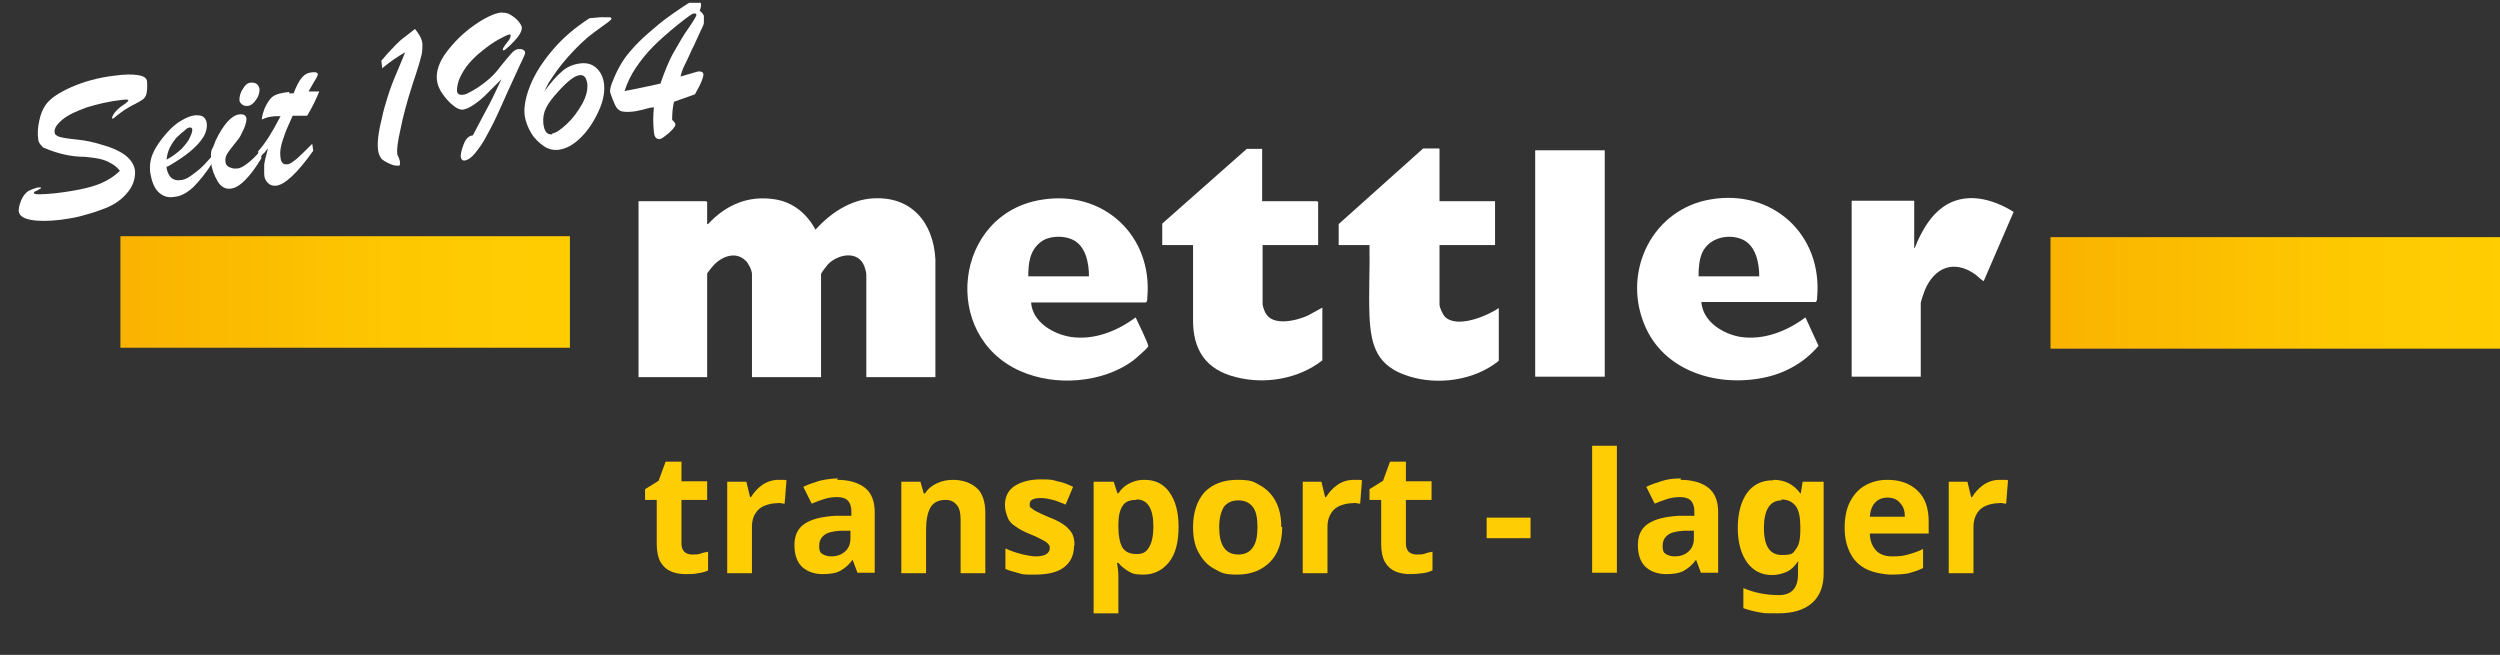
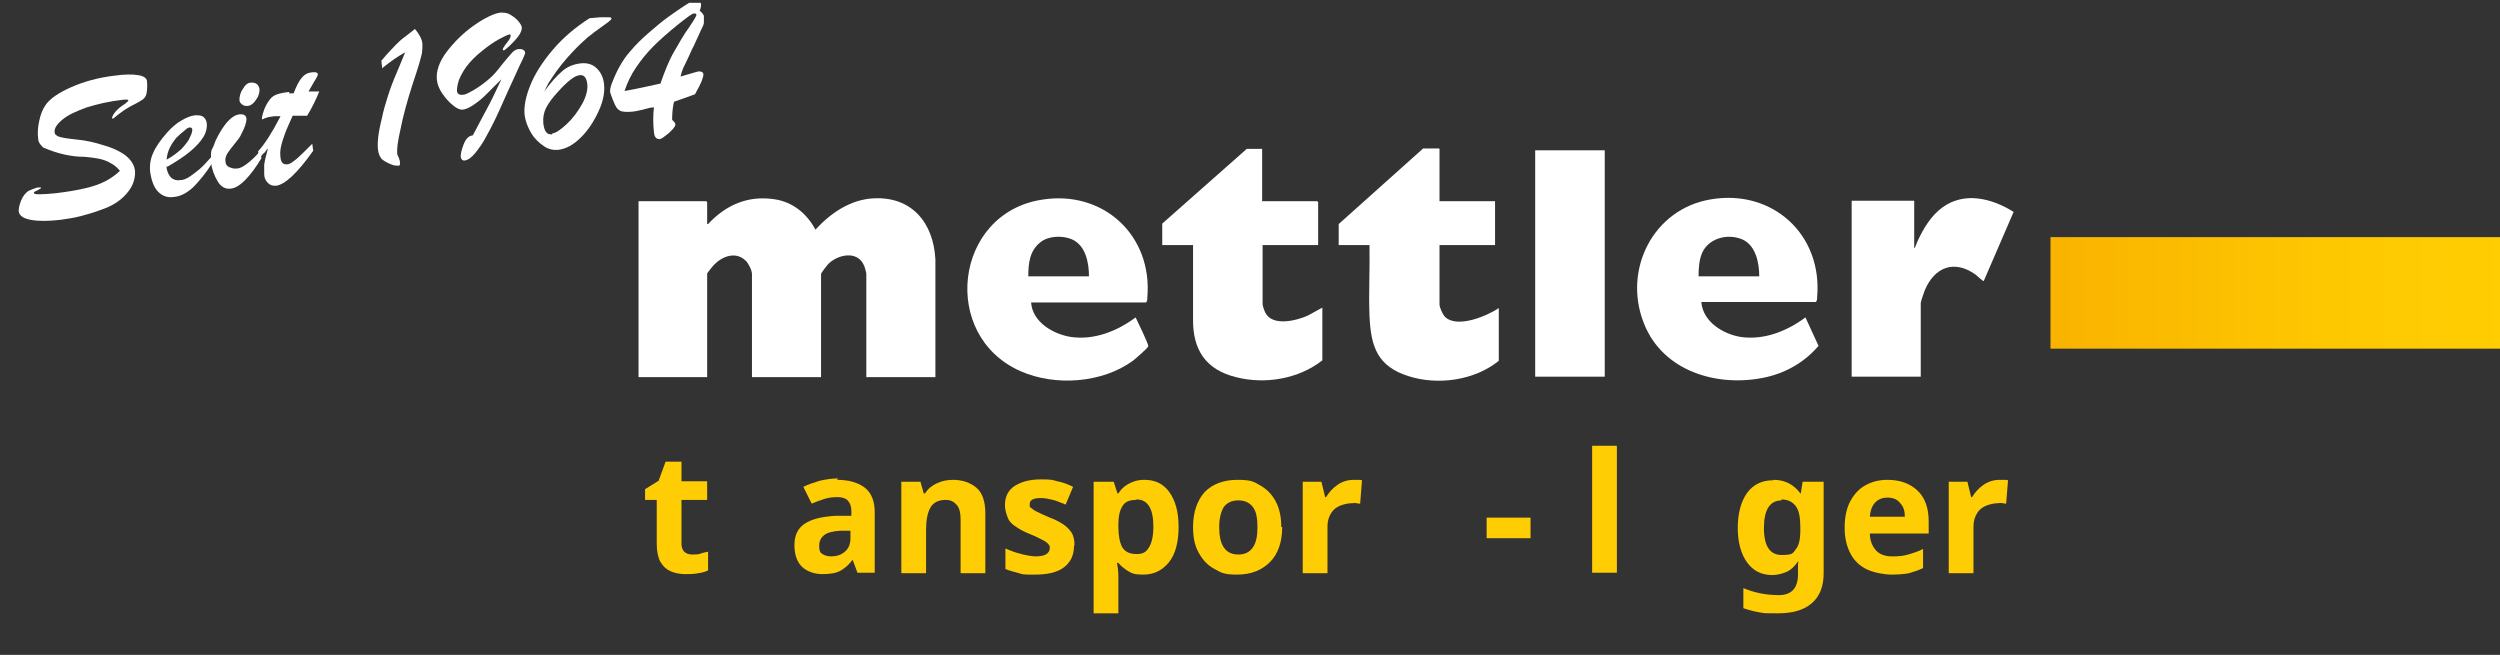
<svg xmlns="http://www.w3.org/2000/svg" id="Ebene_1" version="1.1" viewBox="0 0 535.6 140.3">
  <rect x="0" y="0" width="535.6" height="140.3" fill="#333333" stroke="none" />
  <defs>
    <style>
      .st0 {
        fill: none;
      }

      .st1 {
        fill: url(#Unbenannter_Verlauf);
      }

      .st2 {
        fill: url(#Unbenannter_Verlauf_2);
      }

      .st3 {
        clip-path: url(#clippath-1);
      }

      .st4 {
        clip-path: url(#clippath-3);
      }

      .st5 {
        clip-path: url(#clippath-2);
      }

      .st6 {
        fill: #fff;
      }

      .st7 {
        fill: #ffcd03;
      }

      .st8 {
        clip-path: url(#clippath);
      }
    </style>
    <clipPath id="clippath">
      <rect class="st0" y=".6" width="535.6" height="139.7" />
    </clipPath>
    <clipPath id="clippath-1">
      <rect class="st0" x="136.8" y="31.9" width="294.5" height="49.7" />
    </clipPath>
    <clipPath id="clippath-2">
-       <rect class="st0" x="25.8" y="50.6" width="96.3" height="23.9" />
-     </clipPath>
+       </clipPath>
    <linearGradient id="Unbenannter_Verlauf" data-name="Unbenannter Verlauf" x1="-53.2" y1="-323" x2="-52.2" y2="-323" gradientTransform="translate(5151.4 31175.9) scale(96.3)" gradientUnits="userSpaceOnUse">
      <stop offset="0" stop-color="#fab400" />
      <stop offset=".2" stop-color="#fbba00" />
      <stop offset=".6" stop-color="#fec801" />
      <stop offset="1" stop-color="#ffcd02" />
    </linearGradient>
    <clipPath id="clippath-3">
      <rect class="st0" x="439.3" y="50.8" width="96.3" height="23.9" />
    </clipPath>
    <linearGradient id="Unbenannter_Verlauf_2" data-name="Unbenannter Verlauf 2" x1="-53.2" y1="-323" x2="-52.2" y2="-323" gradientTransform="translate(5564.9 31176) scale(96.3)" gradientUnits="userSpaceOnUse">
      <stop offset="0" stop-color="#fab400" />
      <stop offset=".2" stop-color="#fbba00" />
      <stop offset=".6" stop-color="#fec801" />
      <stop offset="1" stop-color="#ffcd02" />
    </linearGradient>
  </defs>
  <g class="st8">
    <g>
      <path class="st6" d="M25.7,36.6c-.5-.6-1.1-1.2-1.9-1.6-.8-.5-1.7-.8-2.6-1-1-.2-2-.3-3-.4-3,0-5.9-.7-8.7-1.9-.2,0-.5-.3-.8-.7s-.5-.7-.5-1.1c-.2-1.3-.1-2.6.2-4s.7-2.4,1.3-3.3c.9-1.4,2.8-2.7,5.5-3.9s5.9-2.1,9.4-2.5c2.1-.3,3.8-.3,5-.1,1.2.2,1.8.6,1.9,1.3.1,1.1,0,2-.1,2.6s-.5,1.1-.8,1.3-.9.6-1.7,1c-.9.4-1.6.9-2.3,1.3-.6.4-1.2.9-1.6,1.2-.5.4-.7.6-.8.6-.1,0-.2,0-.2-.1,0-.2.2-.7.6-1.2s1-1.1,1.8-1.6c.8-.5,1.1-.9,1.1-1,0-.2-.5-.2-1.4-.1-2.7.3-5.2.9-7.5,1.6-2.2.8-4,1.6-5.2,2.6-1.2,1-1.8,1.9-1.7,2.7,0,.5.4.8,1,1s1.8.4,3.8.6,3.7.6,5.3,1.1c2.2.6,3.9,1.4,5.1,2.3,1.1.9,1.8,1.9,2,3.1.1.8,0,1.7-.3,2.6-.3.9-.8,1.7-1.5,2.5-.7.8-1.5,1.5-2.5,2.1-.8.5-1.9,1-3.1,1.4-1.3.5-2.7.9-4.2,1.3-1.5.4-3,.6-4.4.8-2.6.3-4.7.3-6.3,0s-2.5-.9-2.6-1.9c0-.4.1-1.2.5-2.2s1-1.7,1.6-2.1c.6-.3,1.2-.5,1.8-.7.6-.1.9,0,.9,0,0,0,0,0,0,.1s0,0-.1.1c0,0-.1,0-.2.1-.3.2-.5.3-.7.4-.2,0-.3.2-.4.2s-.2.2-.1.3c0,.3,1.6.3,4.6,0,2.6-.3,4.8-.7,6.5-1.1s3.1-.9,4.4-1.6,2.3-1.5,3.3-2.5h0Z" />
      <path class="st6" d="M35.7,35.6v.5c.2.9.5,1.5,1,2,.5.4,1.1.6,1.8.5.7,0,1.5-.3,2.2-.8s1.4-1,2.1-1.6,1.5-1.5,2.5-2.6l.2,1.3c-1.4,2.2-2.8,3.9-4.1,5.2-1.3,1.2-2.7,2-4.2,2.1-1.3.2-2.4-.2-3.3-1.1s-1.4-2.3-1.7-4c-.2-1.5,0-3,.6-4.3.6-1.4,1.6-2.8,3-4.4,1-1.1,2-2,3.1-2.6,1-.6,2-1,2.9-1.1.7,0,1.3,0,1.7.3.4.3.7.7.8,1.4.1.9-.1,1.9-.7,2.9-.6,1-1.5,2-2.8,3.1-1.3,1.1-3,2.2-4.9,3.3h0ZM35.7,34.2c1.3-.7,2.3-1.5,3.2-2.3.8-.9,1.5-1.7,1.8-2.5.4-.8.5-1.3.5-1.6,0-.3-.2-.5-.5-.5-.3,0-.7.2-1.2.7-.5.4-1.1.9-1.7,1.5-.5.6-1,1.3-1.4,2.1-.4.8-.6,1.6-.7,2.5Z" />
      <path class="st6" d="M55.8,32.3l.2,1.6c-1.2,2-2.4,3.6-3.5,4.7s-2.1,1.7-3,1.8c-1.2.2-2.2-.4-2.9-1.6-.7-1.2-1.2-2.5-1.4-4,0-.6,0-1.1,0-1.7,0-.5.1-1,.3-1.3s.4-.9.7-1.7c1.7-3.5,3.4-5.4,5.1-5.6.9-.1,1.4.2,1.5.9,0,.5-.1,1.2-.6,2.3s-.9,1.9-1.3,2.3c-1.1,1.4-1.9,2.4-2.2,2.9s-.5,1.1-.4,1.7c0,.5.3,1,.8,1.2s1,.4,1.6.3c.7,0,1.4-.4,2.2-1s1.8-1.5,2.9-2.8h0ZM53,22.7c-.4,0-.7,0-1.1-.3s-.6-.6-.6-1c0-.6.1-1.4.7-2.3.5-.9,1.1-1.4,1.8-1.4.4,0,.8,0,1.2.3.3.2.5.6.6,1.1,0,.6-.1,1.4-.7,2.2-.5.8-1.1,1.3-1.8,1.4h0Z" />
      <path class="st6" d="M61.9,20h1c.6-1.6,1.2-2.7,1.8-3.4.6-.7,1.2-1,2.1-1.1.8-.1,1.2,0,1.3.4,0,.2-.2.7-.8,1.6-.5.9-.9,1.6-1.2,2.1h2.3c-.7,1.7-1.5,3.4-2.6,5.2-.4,0-.8,0-1.1,0s-.6,0-.9,0-.6,0-1.1,0c-.6,1.4-1.2,2.6-1.6,3.7-.4,1.1-.7,2-.9,2.9-.2.9-.2,1.7-.1,2.4.1,1,.6,1.5,1.4,1.4.6,0,1.2-.5,2.1-1.2.8-.7,1.9-1.8,3.3-3.2l.2,1.5c-3.4,4.8-6.1,7.3-8,7.5-.7,0-1.2-.1-1.7-.6-.5-.5-.8-1.1-.8-1.9,0-.5,0-1.2,0-2,.1-.8.4-2,.8-3.5-.2.2-.4.4-.5.6s-.3.4-.5.5c-.1.2-.3.3-.4.5-.2.2-.3.4-.5.5l-.2-1.5c1.4-1.5,3-4,4.8-7.5-.2,0-.4,0-.6,0-.2,0-.4,0-.7,0-.9.1-1.5.2-1.9.4-.2,0-.3.1-.5.2-.2,0-.2.1-.3.1,0,0,0,0,0-.1,0-.5.2-1.2.6-2.3.4-.9.8-1.5,1.2-2s.9-.8,1.5-1,1.5-.4,2.6-.5h0Z" />
      <path class="st6" d="M81.9,14.8l-.2-1.8c.5-.5.9-1.1,1.4-1.6.5-.5,1-1.1,1.6-1.7.6-.6,1.2-1.2,1.9-1.7s1.4-1.1,2.3-1.8c.9,1.1,1.5,2.1,1.6,3.2,0,.6,0,1.3-.1,2-.2.8-.4,1.6-.7,2.6s-.7,2.2-1.2,3.7c-1.3,4-2.2,7.4-2.7,10-.6,2.6-.8,4.3-.7,5.2,0,0,0,.3.3.8.2.5.3.9.3,1.1,0,.4,0,.7-.3.7s-.6,0-1.1-.1c-1.2-.4-2-.9-2.5-1.3-.4-.5-.7-1.1-.8-1.9-.2-1.4,0-3.7.8-6.8.3-1.6.8-3.2,1.3-4.8.5-1.6,1.1-3.2,1.8-4.8.7-1.6,1.3-3.2,1.9-4.6-1.6.9-3.2,2-4.9,3.4Z" />
      <path class="st6" d="M107.8,16.6c-1.4,1.4-2.6,2.6-3.6,3.6-1,1-1.9,1.7-2.8,2.3s-1.6.9-2.3,1c-.5,0-1.2-.2-2-.9-.8-.6-1.6-1.5-2.3-2.5s-1.1-2-1.2-3c-.2-1.8.5-3.9,2.1-6s3.6-4.1,5.9-5.7c2.3-1.6,4.2-2.5,5.6-2.7.7,0,1.5,0,2.2.5.7.4,1.3.9,1.7,1.4s.7,1,.7,1.3c0,.5-.2,1.1-.7,1.8-.6.8-1.2,1.4-1.9,2.1-.7.6-1.1,1-1.3,1,0,0-.1,0-.2-.2,0-.2.3-.7,1.1-1.7.4-.5.6-.9.6-1.3,0-.2-.1-.3-.3-.2-.3,0-1,.4-2.2,1-1.1.6-2.4,1.5-3.6,2.5-1.3,1-2.4,2.1-3.4,3.4-.7,1-1.2,1.9-1.6,2.9-.3,1-.4,1.7-.4,2.2,0,.7.5,1,1.3.9.5,0,1.2-.4,2.1-.9s1.9-1.2,2.9-2c1-.8,1.8-1.6,2.5-2.5,1.4-1.8,2.4-2.9,2.9-3.5s1.1-.9,1.6-.9c.3,0,.7,0,.9.2.3.1.4.4.4.7,0,.1-.3.9-1.1,2.5-2,4.4-3.5,7.6-4.4,9.7-.9,2-1.8,3.8-2.7,5.4-.8,1.6-1.7,2.8-2.5,3.8s-1.6,1.5-2.3,1.6c-.4,0-.7-.2-.8-.8,0-.5.1-1.3.6-2.6s1.1-1.9,2-2c1.4-2.7,2.6-4.9,3.5-6.6.9-1.7,1.8-3.7,2.8-5.8h0Z" />
      <path class="st6" d="M126.3,3.9l2.3-.2c.9,0,1.6,0,1.9,0s.5.1.5.3c0,.2-.6.7-1.9,1.6-1.3.9-2.3,1.7-3.2,2.4-.8.7-2,1.8-3.4,3.3s-2.9,3.3-4.2,5.3c-.3.4-.5.8-.8,1.2-.2.4-.4.8-.6,1.2s-.3.6-.3.6c1.4-1.9,2.6-3.3,3.8-4.3,1.1-1,2.4-1.5,3.8-1.7,1.4-.2,2.6.1,3.5.9.9.8,1.5,1.9,1.7,3.4.2,1.7-.1,3.6-1.1,5.8s-2.2,4.1-3.8,5.7c-1.6,1.6-3.2,2.5-4.9,2.7-1,.1-2.1-.1-3.1-.8s-2-1.6-2.7-2.8c-.7-1.2-1.2-2.4-1.4-3.8-.2-1.8.2-3.9,1.2-6.4,1-2.5,2.6-5,4.8-7.6s4.8-4.8,7.9-6.8h0ZM118.3,28.6c.8-.1,1.8-.8,3.1-2s2.4-2.7,3.3-4.3,1.3-3.2,1.1-4.5c-.2-1.2-.7-1.8-1.6-1.7-1.1.1-2.6,1.3-4.6,3.5-1.2,1.3-2.1,2.5-2.6,3.5s-.7,2.1-.6,3.3c.1.9.3,1.5.6,1.9s.7.5,1.3.5h0Z" />
      <path class="st6" d="M148.9,20.2l-4.5,1.6c-.3,1.2-.4,2.5-.4,3.9.4.3.7.7.7,1,0,.3-.4.9-1.4,1.8-1,.8-1.6,1.3-2,1.3-.7,0-1.1-.4-1.2-1.5-.2-1.8-.2-3.6,0-5.3-.6,0-1.4.2-2.4.5-1,.2-1.7.4-2.1.4-.9.1-1.6.1-2.1,0-.5,0-.9-.3-1.3-.7-.3-.4-.6-1-.9-1.8-.3-.8-.5-1.3-.6-1.7,0-.3,0-.9.4-1.9s.8-2,1.5-3.3,1.5-2.5,2.5-3.6c1-1.2,2.3-2.5,3.8-3.8,1.5-1.3,2.9-2.5,4.3-3.5,1.4-1,2.7-1.9,3.8-2.6,1.1-.7,1.8-1,2-1.1.7,0,1.1.3,1.2,1.1,0,.1,0,.6-.3,1.3.5.4.8.8.9,1.1,0,.5,0,1,0,1.4,0,.4-.2.8-.4,1.2-.2.4-.4.8-.6,1.3-.5,1.1-.9,1.9-1.1,2.4-.3.5-.6,1.2-1,2.1-.4.9-.8,1.7-1.1,2.3-.3.6-.6,1.4-.8,2.3,2.3-.7,3.5-1,3.8-1.1.7,0,1,.1,1.1.6,0,.7-.5,2-1.6,3.9h0ZM141.5,17.9c.9-2.6,1.8-4.9,2.9-6.8,1.1-1.9,2.1-3.7,3.2-5.2,1.1-1.6,1.6-2.5,1.6-2.7,0-.1,0-.2-.2-.3-.1,0-.2,0-.4,0-.3,0-1.4.8-3.4,2.4-2.1,1.7-3.8,3.2-5.2,4.6s-2.6,2.9-3.7,4.5c-1.1,1.6-1.9,3.3-2.5,5.1,2.8-.5,5.4-1.1,7.7-1.6h0Z" />
    </g>
  </g>
  <g>
    <path class="st7" d="M148.4,118.8c.6,0,1.2,0,1.7-.2s1.1-.3,1.6-.4v4c-.6.3-1.3.5-2.1.6-.9.2-1.8.2-2.8.2s-2.2-.2-3.1-.6-1.6-1-2.2-2c-.5-.9-.8-2.2-.8-3.9v-9.4h-2.5v-2.3l2.9-1.8,1.5-4.1h3.4v4.2h5.5v4h-5.5v9.4c0,.7.2,1.3.6,1.7.4.4,1,.6,1.7.6h0Z" />
-     <path class="st7" d="M166.7,102.8c.3,0,.6,0,.9,0,.4,0,.6,0,.9.1l-.4,5c-.2,0-.4,0-.8-.1s-.6,0-.8,0c-.9,0-1.8.2-2.6.5-.8.3-1.5.8-2,1.6-.5.7-.8,1.7-.8,2.9v10h-5.3v-19.6h4.1l.8,3.3h.2c.6-1,1.4-1.9,2.4-2.6s2.2-1.1,3.5-1.1h0Z" />
    <path class="st7" d="M179.3,102.8c2.6,0,4.6.6,6,1.7s2.1,2.9,2.1,5.2v13h-3.7l-1-2.7h-.1c-.8,1.1-1.7,1.8-2.6,2.3s-2.2.7-3.8.7-3.2-.5-4.3-1.5-1.7-2.6-1.7-4.7.7-3.6,2.2-4.6c1.5-1,3.6-1.5,6.6-1.7h3.4v-1c0-1-.3-1.8-.8-2.3s-1.3-.7-2.2-.7-1.9.1-2.8.4c-.9.3-1.8.6-2.7,1l-1.8-3.6c1-.5,2.2-.9,3.5-1.3,1.3-.3,2.6-.5,4-.5h0ZM182.2,113.7h-2.1c-1.7.1-2.9.4-3.6,1s-1,1.3-1,2.3.2,1.4.7,1.7,1.1.5,1.9.5c1.1,0,2.1-.3,2.9-1s1.2-1.6,1.2-2.9v-1.6h0Z" />
    <path class="st7" d="M204.1,102.8c2.1,0,3.8.6,5.1,1.7s1.9,3,1.9,5.5v12.8h-5.3v-11.4c0-1.4-.2-2.5-.8-3.2s-1.3-1.1-2.4-1.1c-1.6,0-2.7.6-3.3,1.7-.6,1.1-.9,2.7-.9,4.8v9.2h-5.3v-19.6h4.1l.7,2.5h.3c.6-1,1.5-1.7,2.6-2.2s2.2-.7,3.5-.7h0Z" />
    <path class="st7" d="M230.1,116.9c0,2-.7,3.5-2.1,4.6s-3.5,1.6-6.2,1.6-2.5,0-3.5-.3-2-.5-2.9-.9v-4.4c1.1.5,2.2.9,3.4,1.2,1.2.3,2.3.5,3.2.5s1.8-.2,2.2-.5.7-.7.7-1.2,0-.6-.3-.9c-.2-.3-.6-.6-1.2-.9-.6-.3-1.5-.8-2.8-1.3-1.2-.5-2.2-1-3-1.6-.8-.5-1.4-1.1-1.7-1.9s-.6-1.6-.6-2.7c0-1.8.7-3.2,2.1-4.1s3.3-1.4,5.6-1.4,2.4.1,3.5.4c1.1.2,2.2.6,3.4,1.2l-1.6,3.8c-1-.4-1.9-.8-2.7-1s-1.7-.4-2.6-.4c-1.6,0-2.4.4-2.4,1.3s.1.6.3.8.6.5,1.2.8c.6.3,1.4.7,2.6,1.2,1.1.4,2.1.9,2.9,1.4s1.4,1.1,1.9,1.8.7,1.7.7,2.8h0Z" />
    <path class="st7" d="M245.2,102.8c2.2,0,4,.8,5.3,2.6s2,4.2,2,7.5-.7,5.9-2.1,7.6-3.2,2.6-5.4,2.6-2.5-.3-3.4-.8c-.8-.5-1.5-1.1-2-1.7h-.3c.2,1,.3,2,.3,2.9v7.9h-5.3v-28.2h4.3l.8,2.5h.2c.5-.8,1.2-1.5,2.1-2s2-.9,3.4-.9h0ZM243.4,107.1c-1.4,0-2.4.4-2.9,1.3-.6.9-.9,2.2-.9,3.9v.6c0,1.9.3,3.3.8,4.3.6,1,1.6,1.5,3.1,1.5s2.1-.5,2.7-1.5c.6-1,.9-2.5.9-4.4,0-3.8-1.2-5.8-3.6-5.8h0Z" />
    <path class="st7" d="M274.7,112.9c0,3.2-.9,5.8-2.6,7.5s-4,2.7-7,2.7-3.4-.4-4.9-1.2-2.5-1.9-3.4-3.5-1.2-3.4-1.2-5.5c0-3.2.9-5.7,2.5-7.5,1.7-1.7,4-2.6,7-2.6s3.5.4,4.9,1.2,2.5,1.9,3.3,3.4c.8,1.5,1.2,3.3,1.2,5.5h0ZM261.2,112.9c0,1.9.3,3.4,1,4.4s1.7,1.5,3.1,1.5,2.4-.5,3.1-1.5,1-2.4,1-4.4-.3-3.4-1-4.3-1.7-1.4-3.1-1.4-2.4.5-3.1,1.4c-.6,1-1,2.4-1,4.3Z" />
    <path class="st7" d="M290,102.8c.3,0,.6,0,.9,0,.4,0,.6,0,.9.1l-.4,5c-.2,0-.4,0-.8-.1s-.6,0-.8,0c-.9,0-1.8.2-2.6.5s-1.5.8-2,1.6-.8,1.7-.8,2.9v10h-5.3v-19.6h4l.8,3.3h.2c.6-1,1.4-1.9,2.4-2.6s2.2-1.1,3.5-1.1h0Z" />
-     <path class="st7" d="M303.6,118.8c.6,0,1.2,0,1.7-.2s1.1-.3,1.6-.4v4c-.6.3-1.3.5-2.1.6s-1.8.2-2.8.2-2.2-.2-3.1-.6-1.6-1-2.2-2c-.5-.9-.8-2.2-.8-3.9v-9.4h-2.5v-2.3l2.9-1.8,1.5-4.1h3.4v4.2h5.5v4h-5.5v9.4c0,.7.2,1.3.6,1.7s1,.6,1.7.6Z" />
    <path class="st7" d="M318.5,115.3v-4.4h9.4v4.4h-9.4Z" />
    <path class="st7" d="M346.4,122.7h-5.3v-27.2h5.3v27.2Z" />
-     <path class="st7" d="M360,102.8c2.6,0,4.6.6,6,1.7s2.1,2.9,2.1,5.2v13h-3.7l-1-2.7h-.1c-.8,1.1-1.7,1.8-2.6,2.3s-2.2.7-3.8.7-3.2-.5-4.3-1.5-1.7-2.6-1.7-4.7.7-3.6,2.2-4.6c1.5-1,3.6-1.5,6.5-1.7h3.4v-1c0-1-.3-1.8-.8-2.3s-1.3-.7-2.2-.7-1.9.1-2.8.4c-.9.3-1.8.6-2.7,1l-1.8-3.6c1-.5,2.2-.9,3.5-1.3s2.6-.5,4-.5h0ZM362.9,113.7h-2.1c-1.7.1-2.9.4-3.6,1-.7.6-1,1.3-1,2.3s.2,1.4.7,1.7,1.1.5,1.9.5c1.1,0,2.1-.3,2.9-1s1.2-1.6,1.2-2.9v-1.6h0Z" />
    <path class="st7" d="M380,102.8c2.4,0,4.3,1,5.7,2.9h.1l.4-2.5h4.5v19.6c0,2.8-.8,4.9-2.5,6.4s-4.1,2.2-7.3,2.2-2.7,0-3.9-.2-2.3-.5-3.5-.9v-4.3c2.4,1,4.9,1.5,7.6,1.5s4.1-1.5,4.1-4.4v-.4c0-.4,0-.8,0-1.2,0-.4,0-.8.1-1.2h-.1c-.7,1-1.5,1.8-2.4,2.2-.9.4-2,.7-3.1.7-2.3,0-4.1-.9-5.4-2.7-1.3-1.8-2-4.3-2-7.4s.7-5.7,2-7.5,3.2-2.7,5.5-2.7h0ZM381.7,107.2c-2.5,0-3.8,2-3.8,5.9s1.3,5.8,3.8,5.8,2.4-.4,3-1.2c.7-.8,1-2.1,1-4.1v-.7c0-2.1-.3-3.6-1-4.5s-1.7-1.4-3.1-1.4h0Z" />
    <path class="st7" d="M404.4,102.8c2.7,0,4.8.8,6.4,2.3,1.6,1.5,2.4,3.7,2.4,6.6v2.6h-12.6c0,1.5.5,2.7,1.3,3.6s2,1.3,3.5,1.3,2.4-.1,3.4-.4,2.1-.6,3.2-1.2v4.1c-1,.5-2,.8-3,1.1-1,.2-2.3.3-3.8.3s-3.7-.4-5.2-1.1c-1.5-.7-2.7-1.8-3.5-3.3s-1.3-3.3-1.3-5.6.4-4.2,1.2-5.7,1.9-2.7,3.2-3.4c1.4-.8,3-1.2,4.8-1.2ZM404.4,106.6c-1,0-1.9.3-2.6,1s-1.1,1.7-1.2,3.1h7.5c0-1.2-.3-2.2-1-2.9-.6-.8-1.5-1.2-2.8-1.2Z" />
    <path class="st7" d="M428.4,102.8c.3,0,.6,0,.9,0,.4,0,.6,0,.9.1l-.4,5c-.2,0-.4,0-.8-.1s-.6,0-.8,0c-.9,0-1.8.2-2.6.5-.8.3-1.5.8-2,1.6s-.8,1.7-.8,2.9v10h-5.3v-19.6h4l.8,3.3h.2c.6-1,1.4-1.9,2.4-2.6s2.2-1.1,3.5-1.1h0Z" />
  </g>
  <g class="st3">
    <g>
      <path class="st6" d="M151.7,48c3.8-4.1,8.6-6.2,14.3-5.3,3.9.6,6.9,3.1,8.7,6.5,3.2-3.5,7.4-6.4,12.3-6.7,8.3-.5,13,5.2,13.4,13.1v25.2h-14.8v-22.1c0-.3-.3-1.3-.4-1.6-1.3-3.5-5.6-2.7-7.8-.5-.2.2-1.5,1.9-1.5,2.1v22.1h-14.8v-22.1c0-.8-.8-2.4-1.4-2.9-2.1-2-5-.9-6.8,1-.2.2-1.4,1.7-1.4,1.8v22.2h-14.9v-37.7h14.7l.2.2v4.7h0Z" />
      <path class="st6" d="M364.5,64.8c.4,4.2,4.7,6.8,8.5,7.4,5,.7,9.9-1.3,13.8-4.2l2.8,6.1c-2.9,3.4-6.8,5.7-11.2,6.7-10.2,2.3-22.1-1.1-26.2-11.5-4.6-11.5,2-24.6,14.4-26.6,13.2-2.2,23.9,7.6,22.7,21,0,.3,0,.8-.3,1h-24.5,0ZM376.9,59.2c0-2.8-.7-6.6-3.6-7.9-3-1.3-7.1-.4-8.6,2.8-.7,1.6-.8,3.4-.8,5.1h13Z" />
      <path class="st6" d="M220.9,64.8c.3,4.2,4.7,6.8,8.6,7.4,5,.7,9.9-1.3,13.8-4.2.4.9,2.8,5.7,2.7,6.2-.1.4-2.8,2.7-3.3,3.1-6.6,4.8-16.7,5.5-24.1,2.2-17.2-7.6-14.2-33.7,4.5-36.7,13.2-2.2,23.9,7.6,22.7,21,0,.3,0,.8-.3,1h-24.5ZM233.3,59.2c0-2.9-.7-6.6-3.6-7.9-2-.9-5.1-.8-6.8.6-2.3,1.8-2.6,4.5-2.6,7.3h13Z" />
      <path class="st6" d="M270.4,31.9v11.2h11.8l.2.2v9.2h-11.9v12.7c0,.3.4,1.5.6,1.8,1.5,3,6.7,1.7,9.1.6l3.1-1.7v11.3c-5.1,4-12.3,5.2-18.5,3.6-6.5-1.6-9.3-5.9-9.2-12.5v-15.8h-6.6v-4.6l18.1-16h3.4Z" />
      <path class="st6" d="M308.4,31.9v11.2h11.9v9.4h-11.9v12.7c0,.7.7,2.2,1.2,2.7,2.6,2.5,9-.2,11.5-1.9v11.3c-5.2,4.2-13,5.3-19.3,3.3-6.7-2.1-8.1-6.3-8.4-12.9-.2-5.1.1-10.2,0-15.2h-6.6v-4.5l18.1-16.2h3.4Z" />
      <path class="st6" d="M410,53.1c.3,0,.2,0,.3-.2.2-.3.3-.8.5-1.2,1.3-2.8,2.9-5.5,5.4-7.3,4.7-3.4,10.6-1.9,15.2,1l-6.4,14.8c-.2.1-1.5-1.2-1.8-1.4-4.5-3.2-8.7-1.6-10.8,3.3-.2.6-.9,2.4-.9,2.9v15.7h-14.8v-37.7h13.4v10h0Z" />
      <rect class="st6" x="328.9" y="32.2" width="14.9" height="48.5" />
    </g>
  </g>
  <g class="st5">
    <rect class="st1" x="25.8" y="50.6" width="96.3" height="23.9" />
  </g>
  <g class="st4">
    <rect class="st2" x="439.3" y="50.8" width="96.3" height="23.9" />
  </g>
</svg>